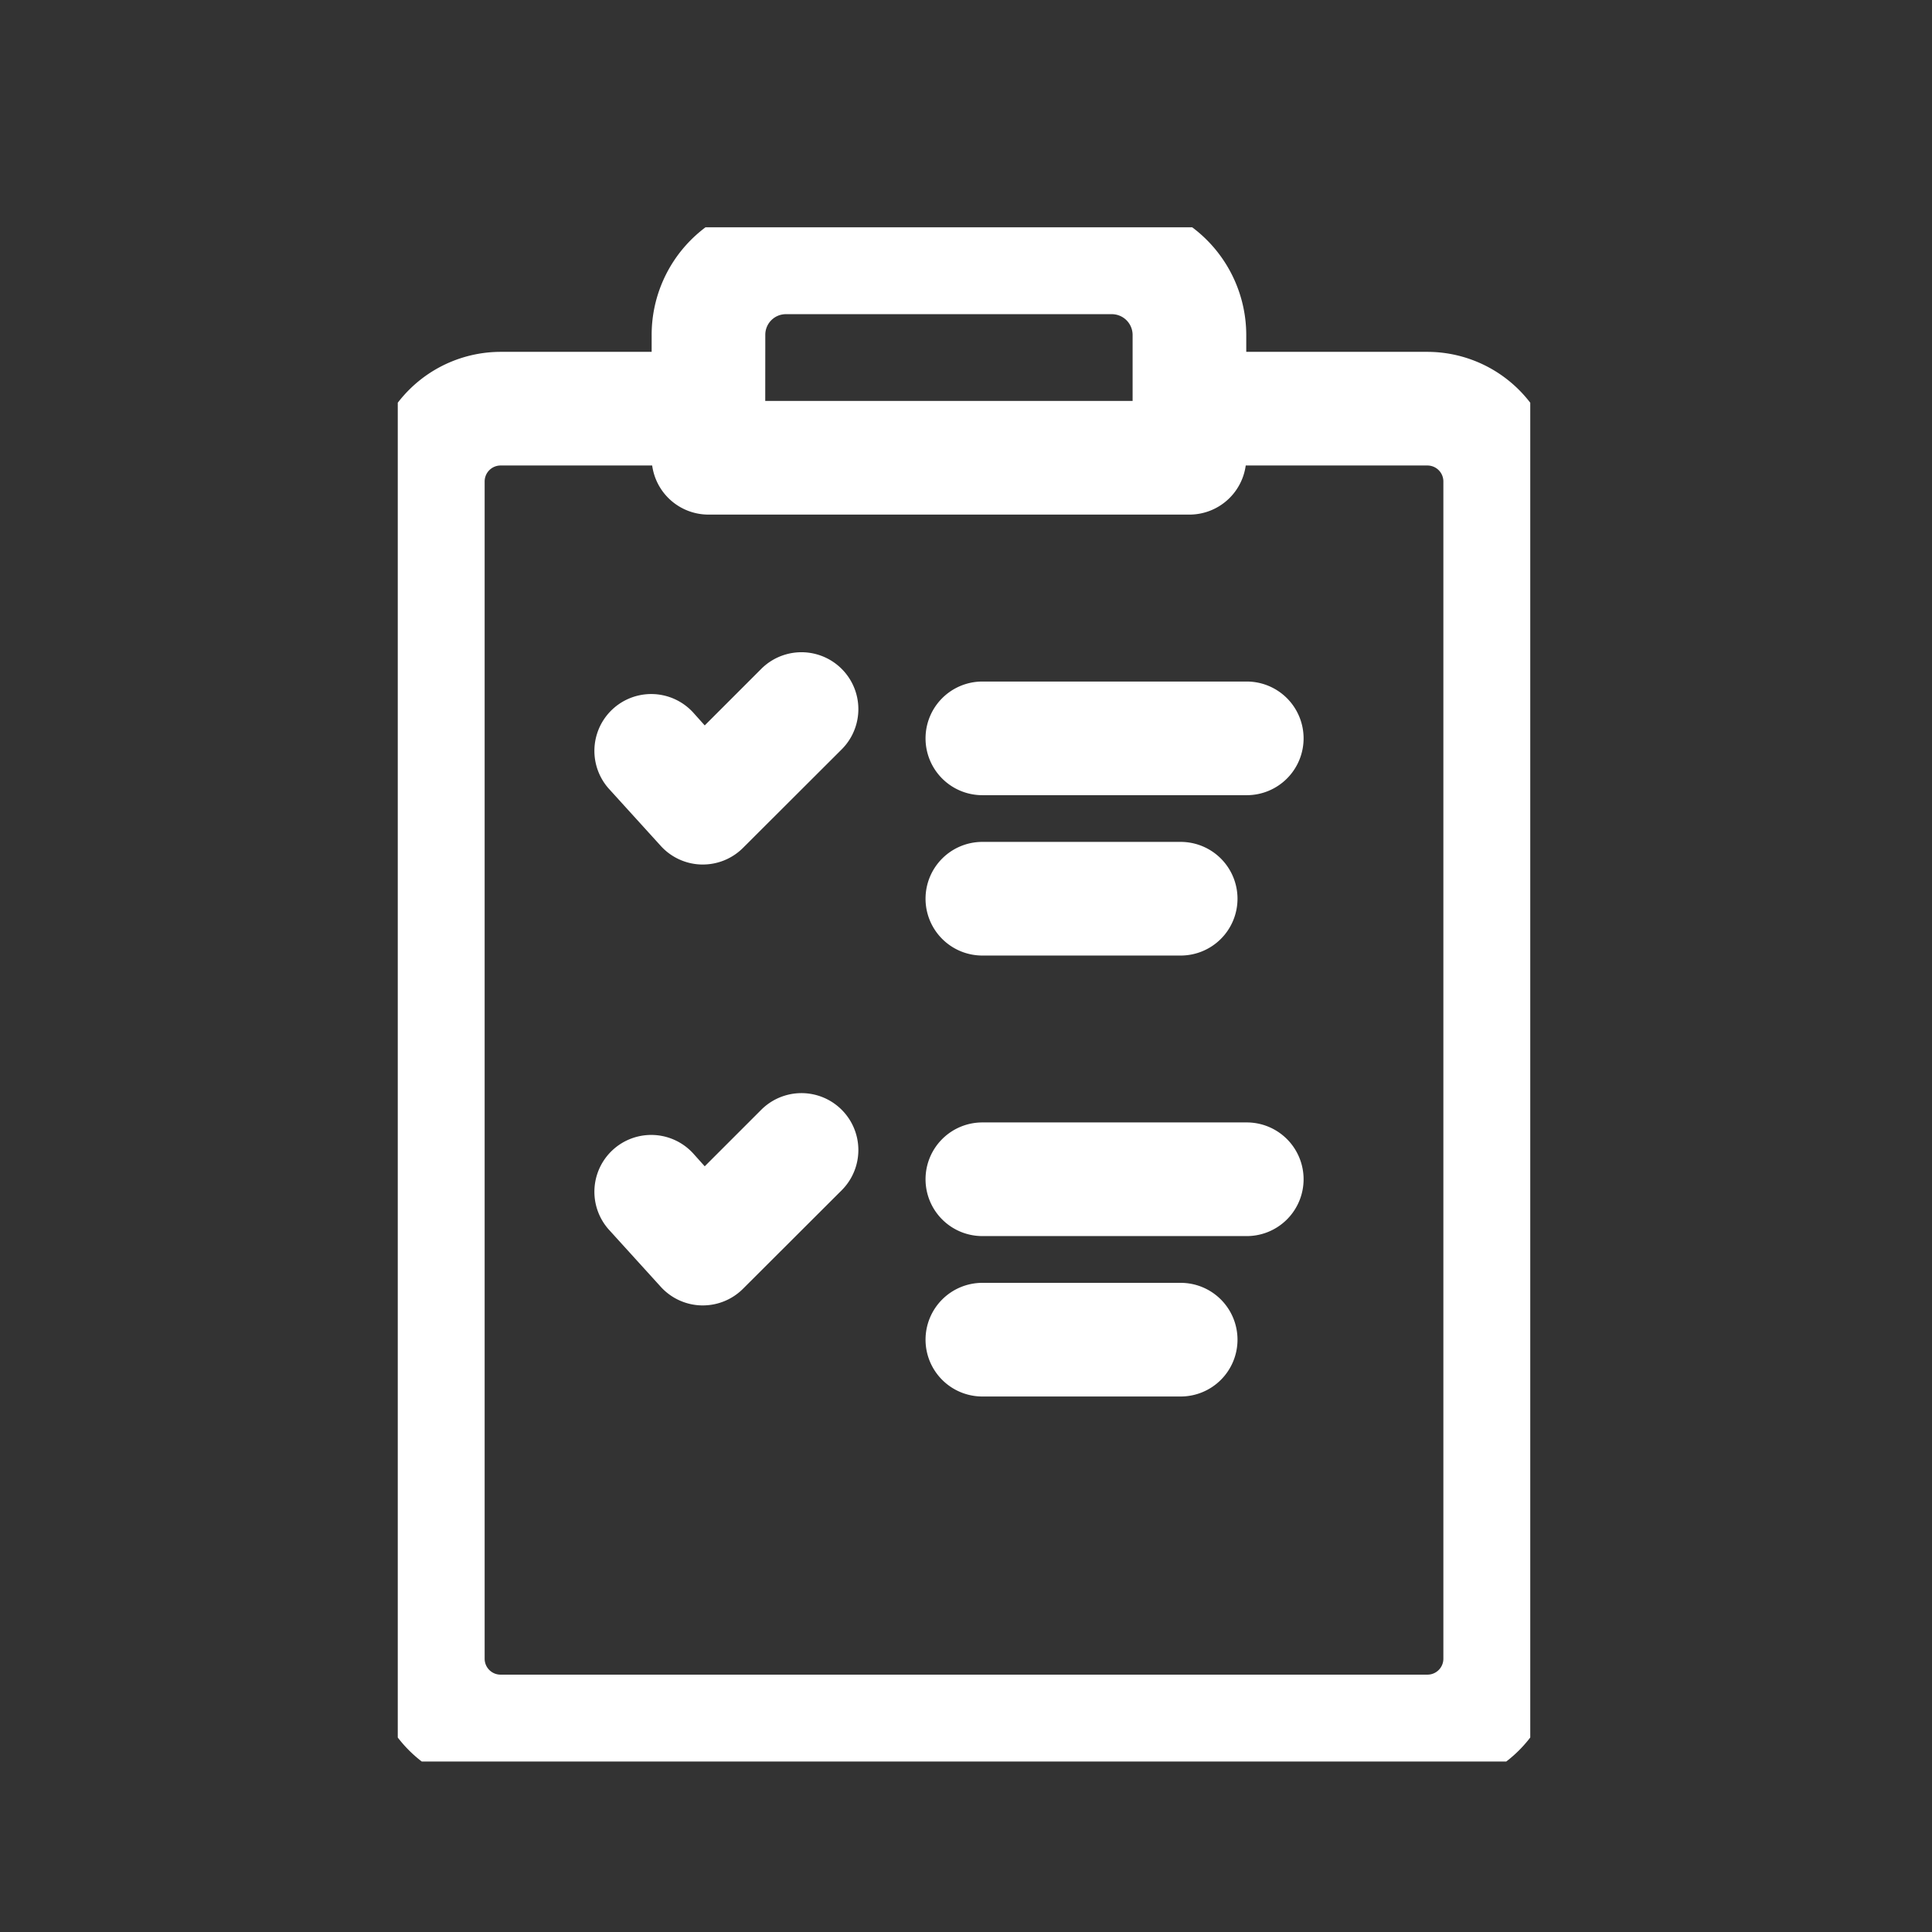
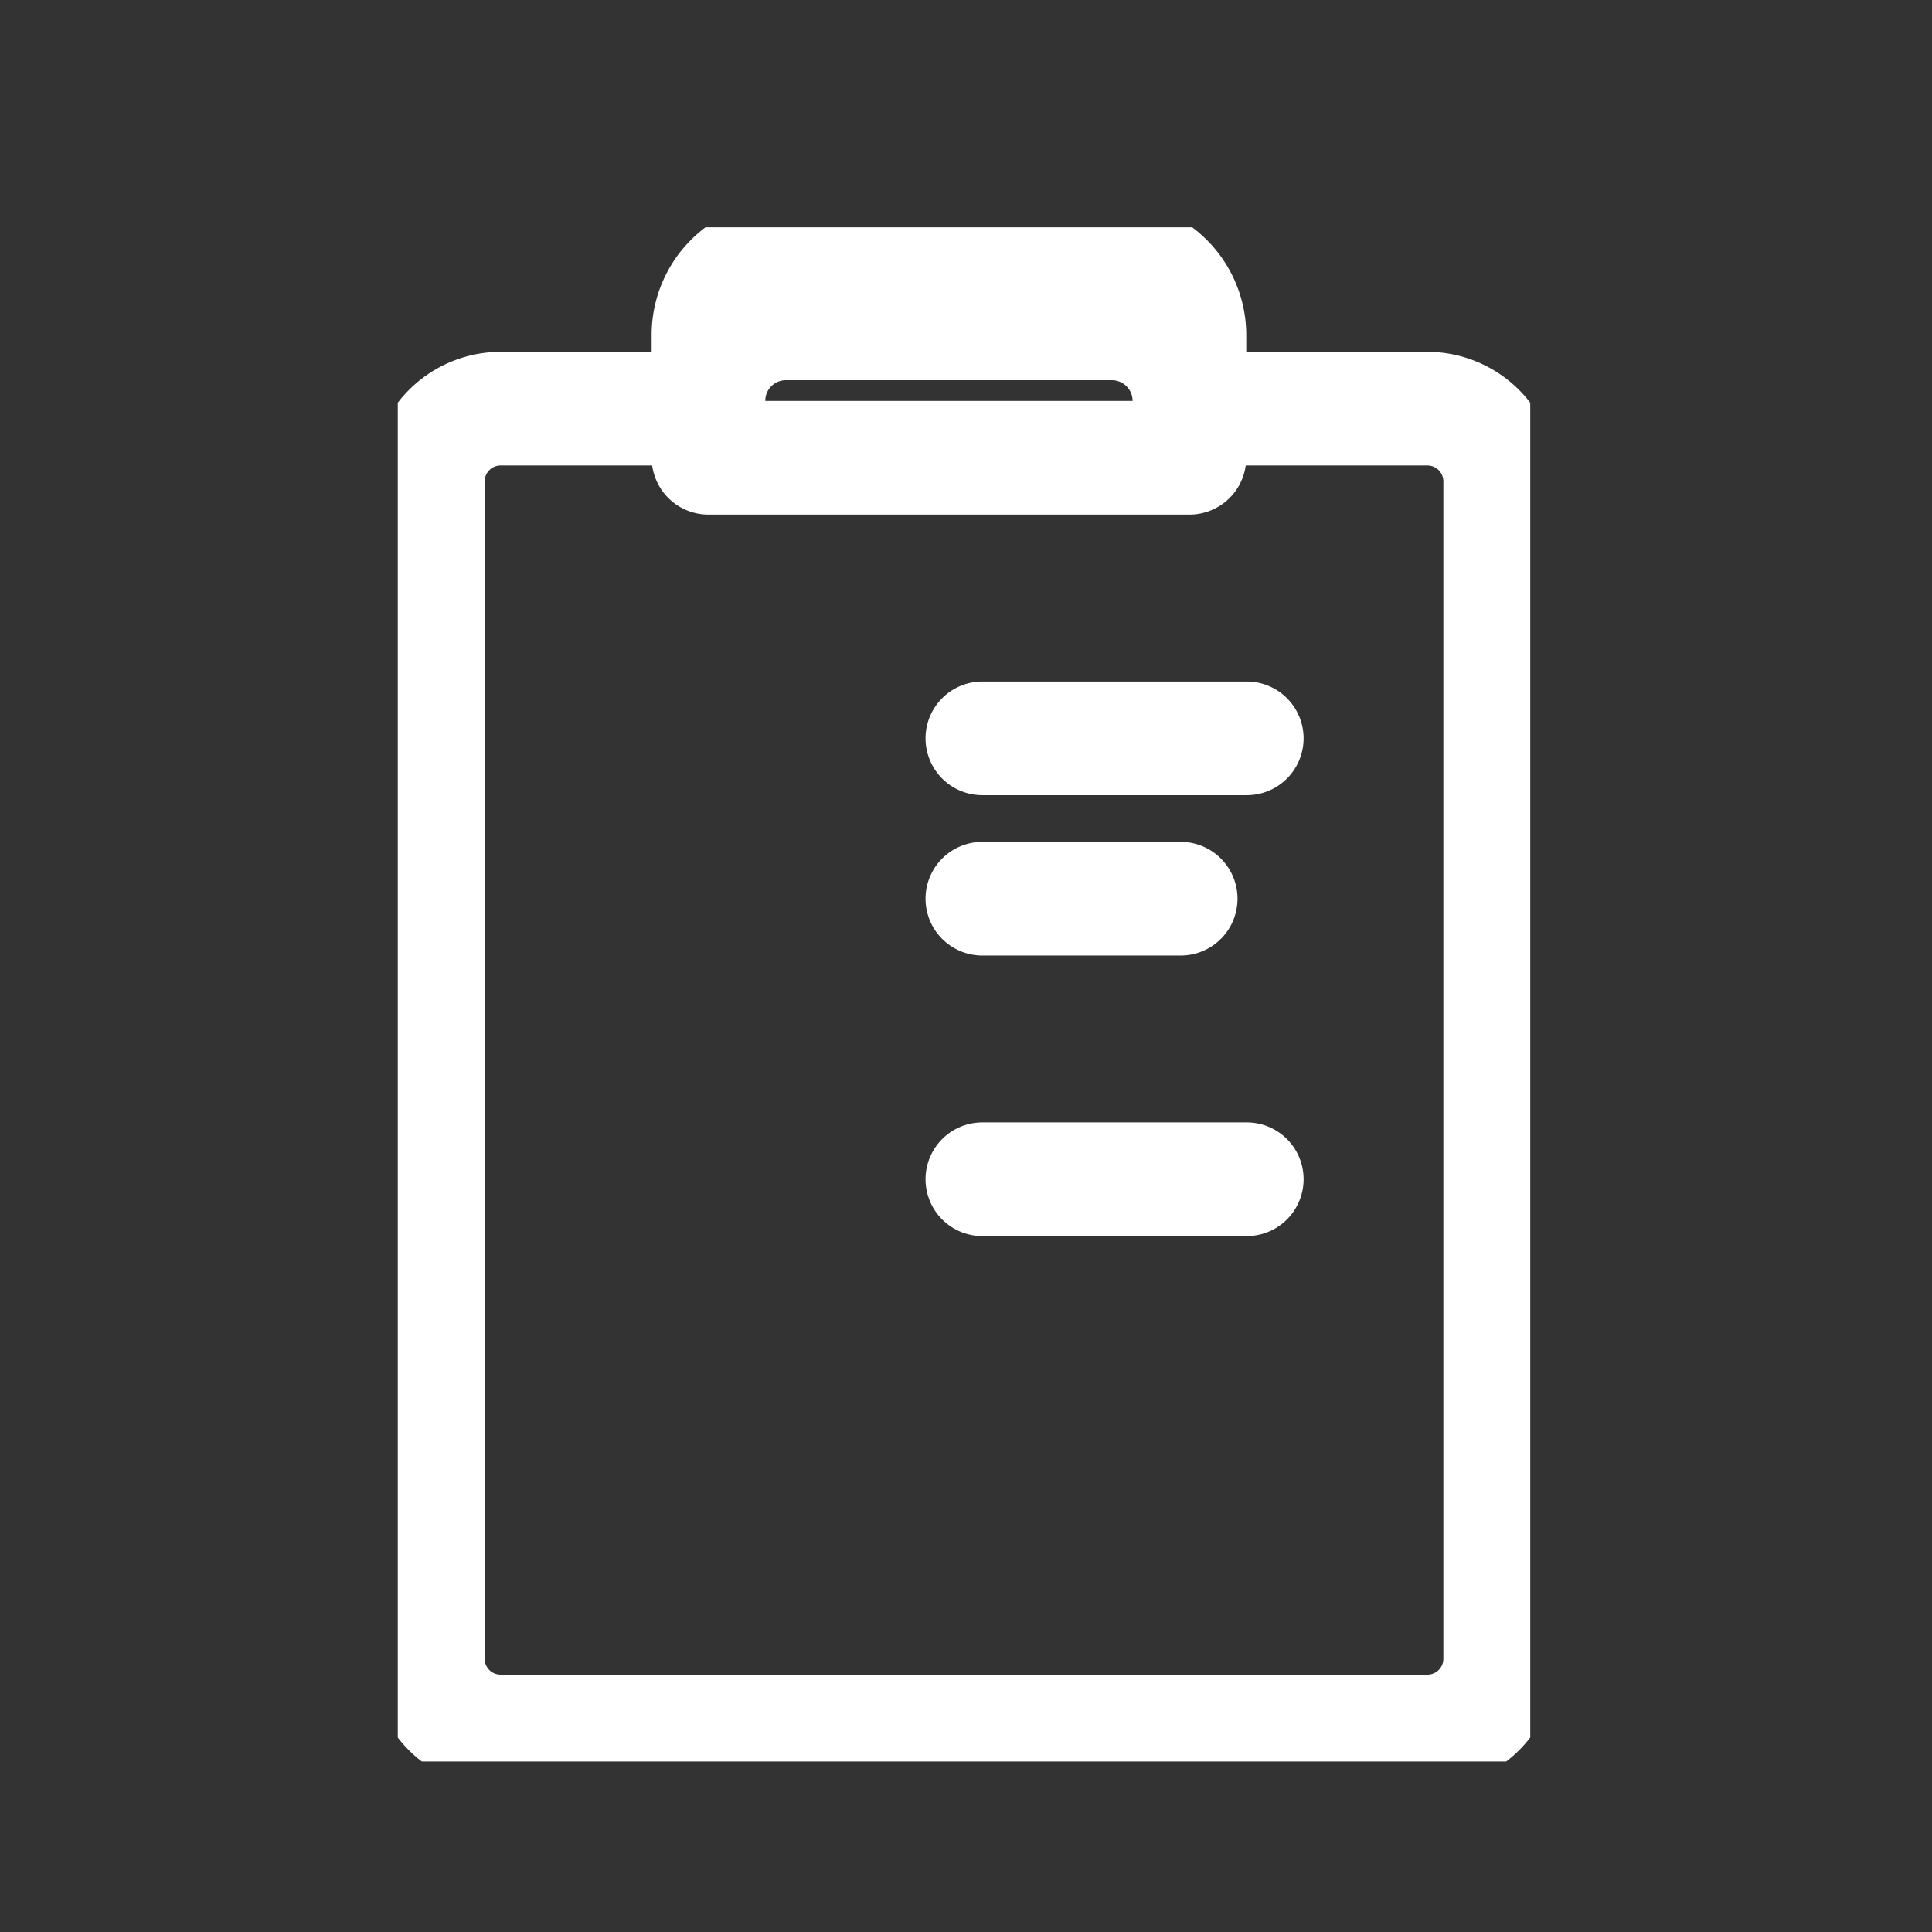
<svg xmlns="http://www.w3.org/2000/svg" width="34" height="34" viewBox="0 0 34 34">
  <rect x="0" y="0" width="34" height="34" fill="#333333" stroke="none" />
  <defs>
    <clipPath id="a">
      <rect width="19.93" height="27" transform="translate(0 0)" fill="none" stroke="#fff" stroke-width="2" />
    </clipPath>
  </defs>
  <g transform="translate(-448 -658)">
-     <rect width="34" height="34" transform="translate(448 658)" fill="none" />
    <g transform="translate(455 662)">
      <g transform="translate(0 0)" clip-path="url(#a)">
-         <path d="M17.7,5.421H9.236a1,1,0,0,1-1-1V2.259A2.364,2.364,0,0,1,10.592-.106h5.743A2.369,2.369,0,0,1,18.7,2.256V4.421A1,1,0,0,1,17.7,5.421Zm-7.465-2H16.7V2.259a.366.366,0,0,0-.365-.365H10.594a.362.362,0,0,0-.358.363Z" transform="translate(-3.768 -0.365)" fill="#fff" />
+         <path d="M17.7,5.421H9.236a1,1,0,0,1-1-1V2.259A2.364,2.364,0,0,1,10.592-.106h5.743A2.369,2.369,0,0,1,18.7,2.256V4.421A1,1,0,0,1,17.7,5.421Zm-7.465-2H16.7a.366.366,0,0,0-.365-.365H10.594a.362.362,0,0,0-.358.363Z" transform="translate(-3.768 -0.365)" fill="#fff" />
        <path d="M4.653,1H0A1,1,0,0,1-1,0,1,1,0,0,1,0-1H4.653a1,1,0,0,1,1,1A1,1,0,0,1,4.653,1Z" transform="translate(10.288 8.994)" fill="#fff" />
        <path d="M3.49,1H0A1,1,0,0,1-1,0,1,1,0,0,1,0-1H3.49a1,1,0,0,1,1,1A1,1,0,0,1,3.49,1Z" transform="translate(10.288 11.816)" fill="#fff" />
-         <path d="M6.754,17.057H6.729a1,1,0,0,1-.717-.329l-.908-1a1,1,0,1,1,1.483-1.342l.2.223.992-.992A1,1,0,0,1,9.2,15.028L7.461,16.764A1,1,0,0,1,6.754,17.057Z" transform="translate(-1.385 -5.843)" fill="#fff" />
        <path d="M18.485,29.671H2.173a2.282,2.282,0,0,1-2.28-2.28V6.672a2.285,2.285,0,0,1,2.279-2.28H5.831a1,1,0,0,1,0,2H2.173a.281.281,0,0,0-.28.281V27.391a.28.28,0,0,0,.28.28H18.485a.28.28,0,0,0,.28-.28V6.672a.281.281,0,0,0-.281-.28H14.827a1,1,0,1,1,0-2h3.658a2.285,2.285,0,0,1,2.28,2.279v20.72A2.282,2.282,0,0,1,18.485,29.671Z" transform="translate(-0.364 -2.2)" fill="#fff" />
        <path d="M4.653,1H0A1,1,0,0,1-1,0,1,1,0,0,1,0-1H4.653a1,1,0,0,1,1,1A1,1,0,0,1,4.653,1Z" transform="translate(10.288 16.753)" fill="#fff" />
-         <path d="M3.49,1H0A1,1,0,0,1-1,0,1,1,0,0,1,0-1H3.49a1,1,0,0,1,1,1A1,1,0,0,1,3.49,1Z" transform="translate(10.288 19.576)" fill="#fff" />
-         <path d="M6.754,26.638H6.729a1,1,0,0,1-.717-.329l-.908-1a1,1,0,1,1,1.483-1.342l.2.223.992-.992A1,1,0,0,1,9.2,24.609L7.461,26.345A1,1,0,0,1,6.754,26.638Z" transform="translate(-1.385 -7.665)" fill="#fff" />
      </g>
    </g>
  </g>
</svg>